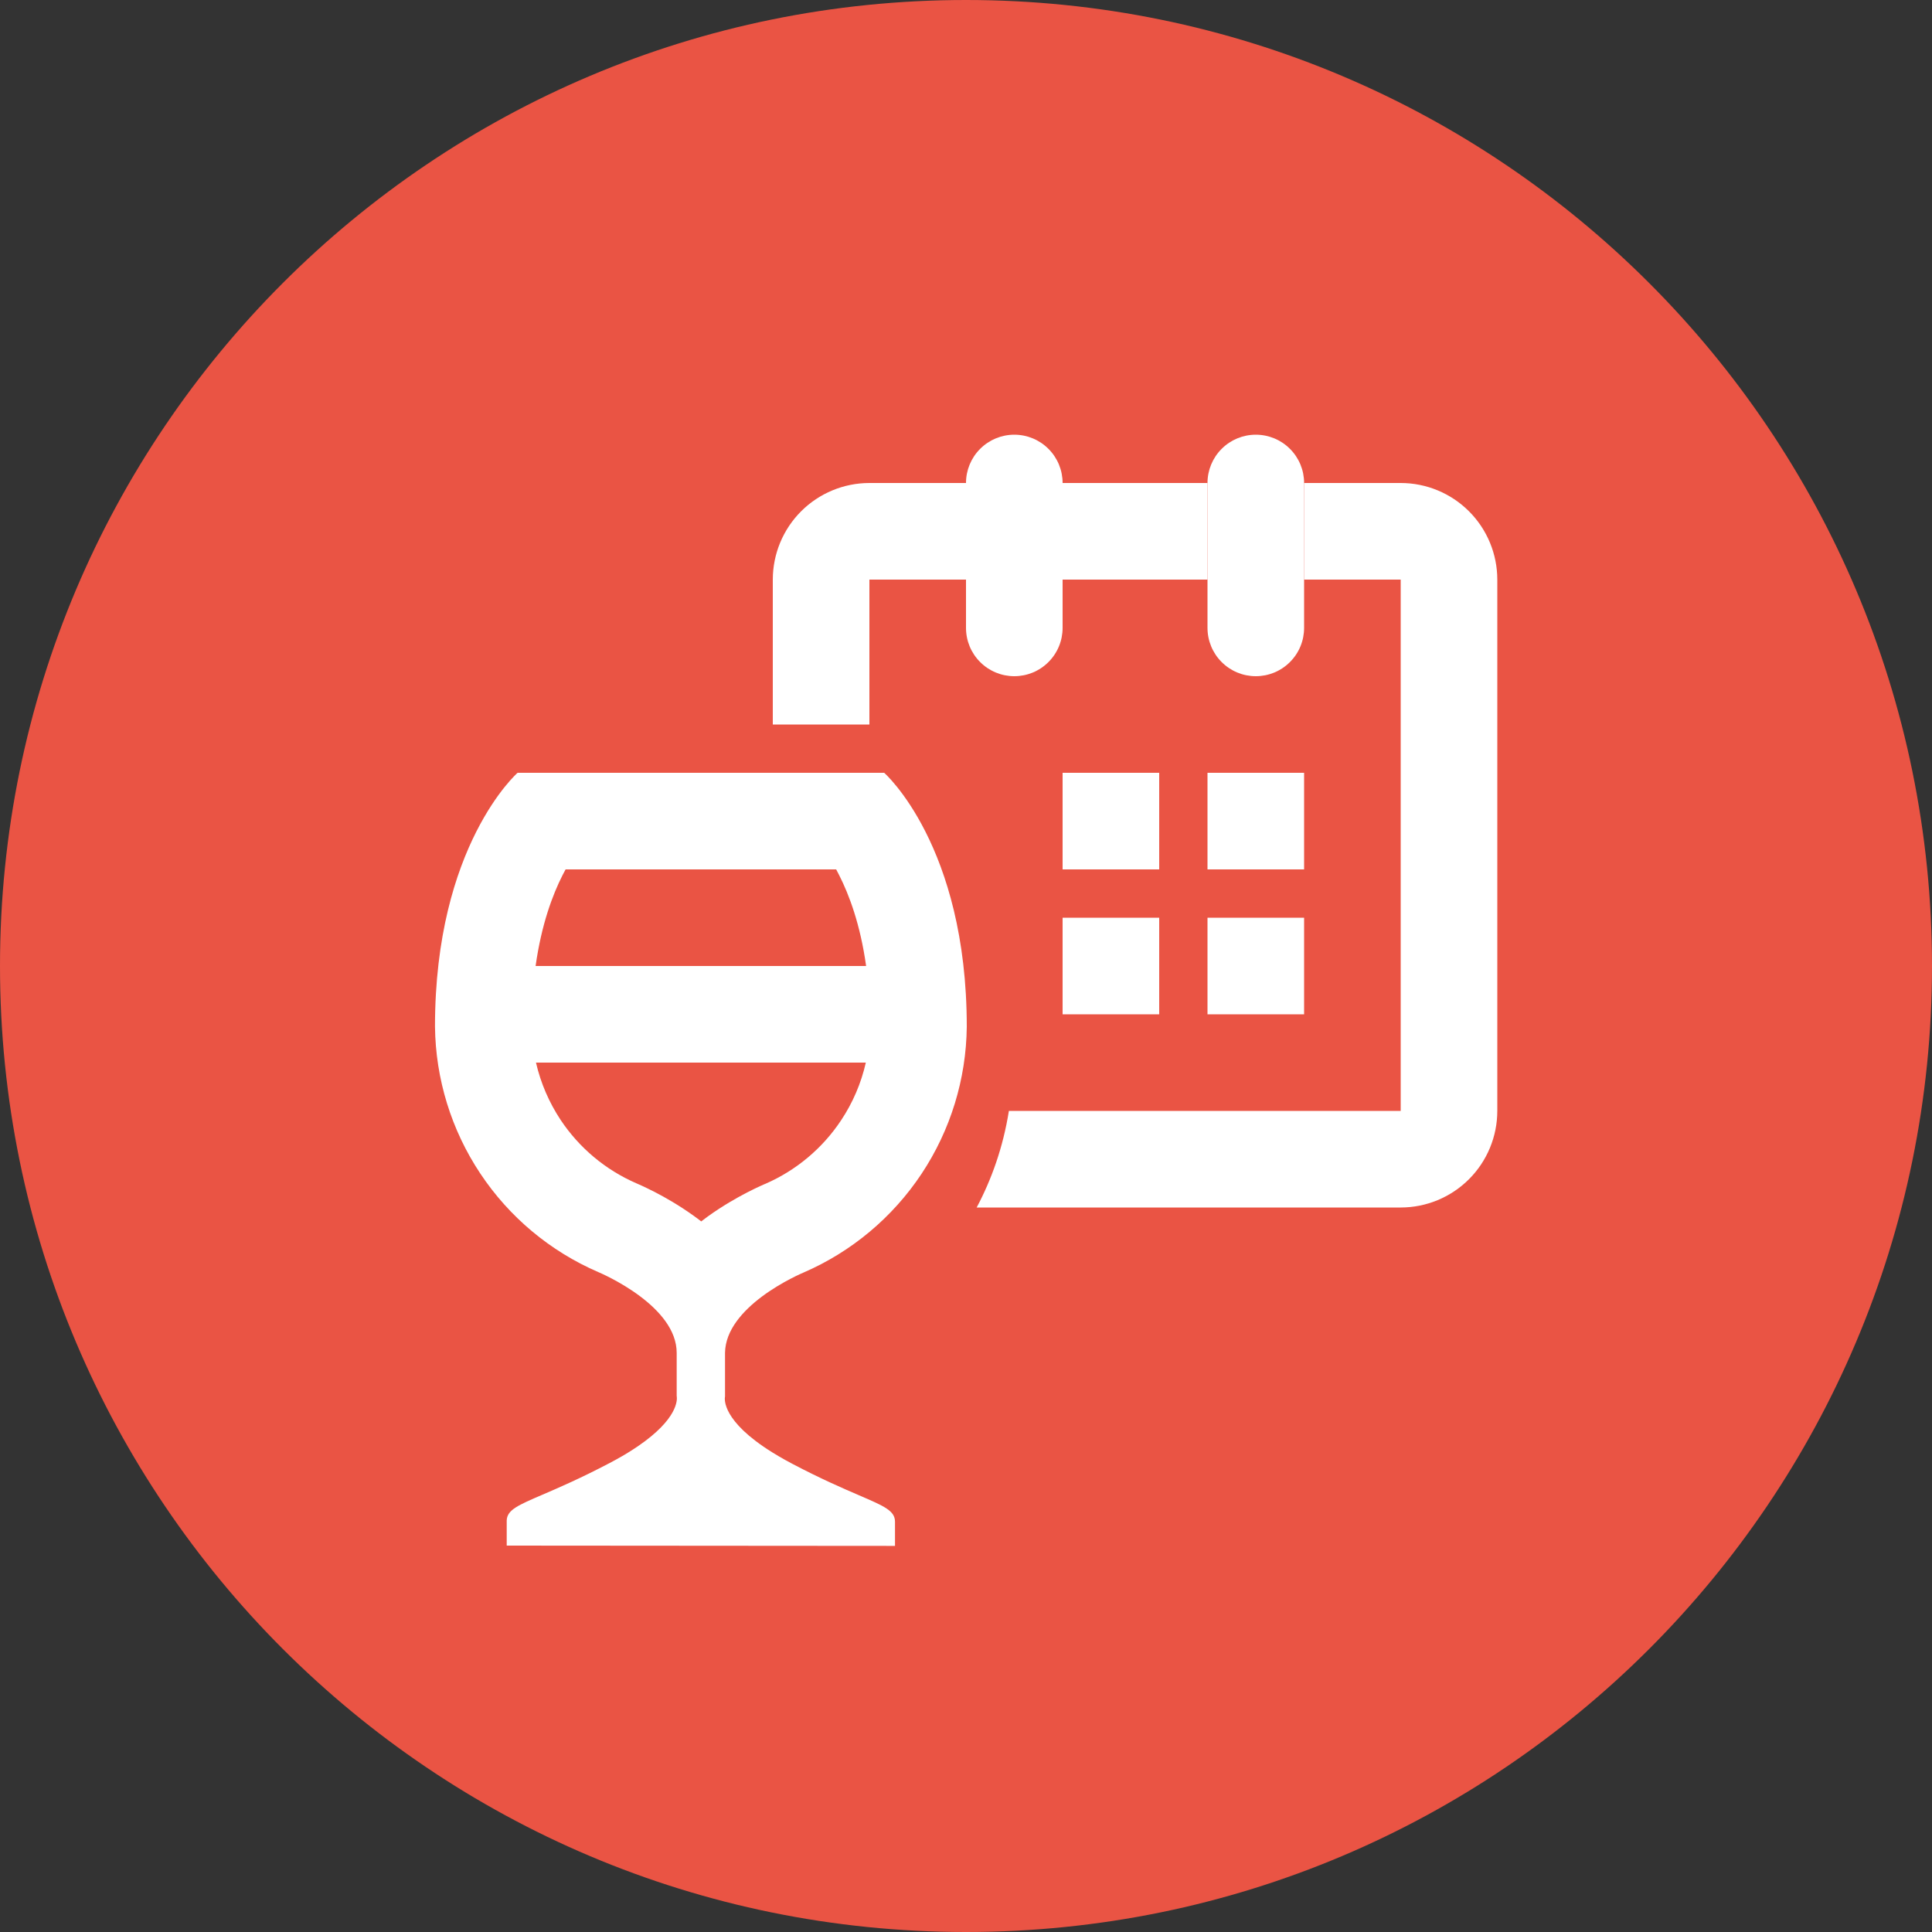
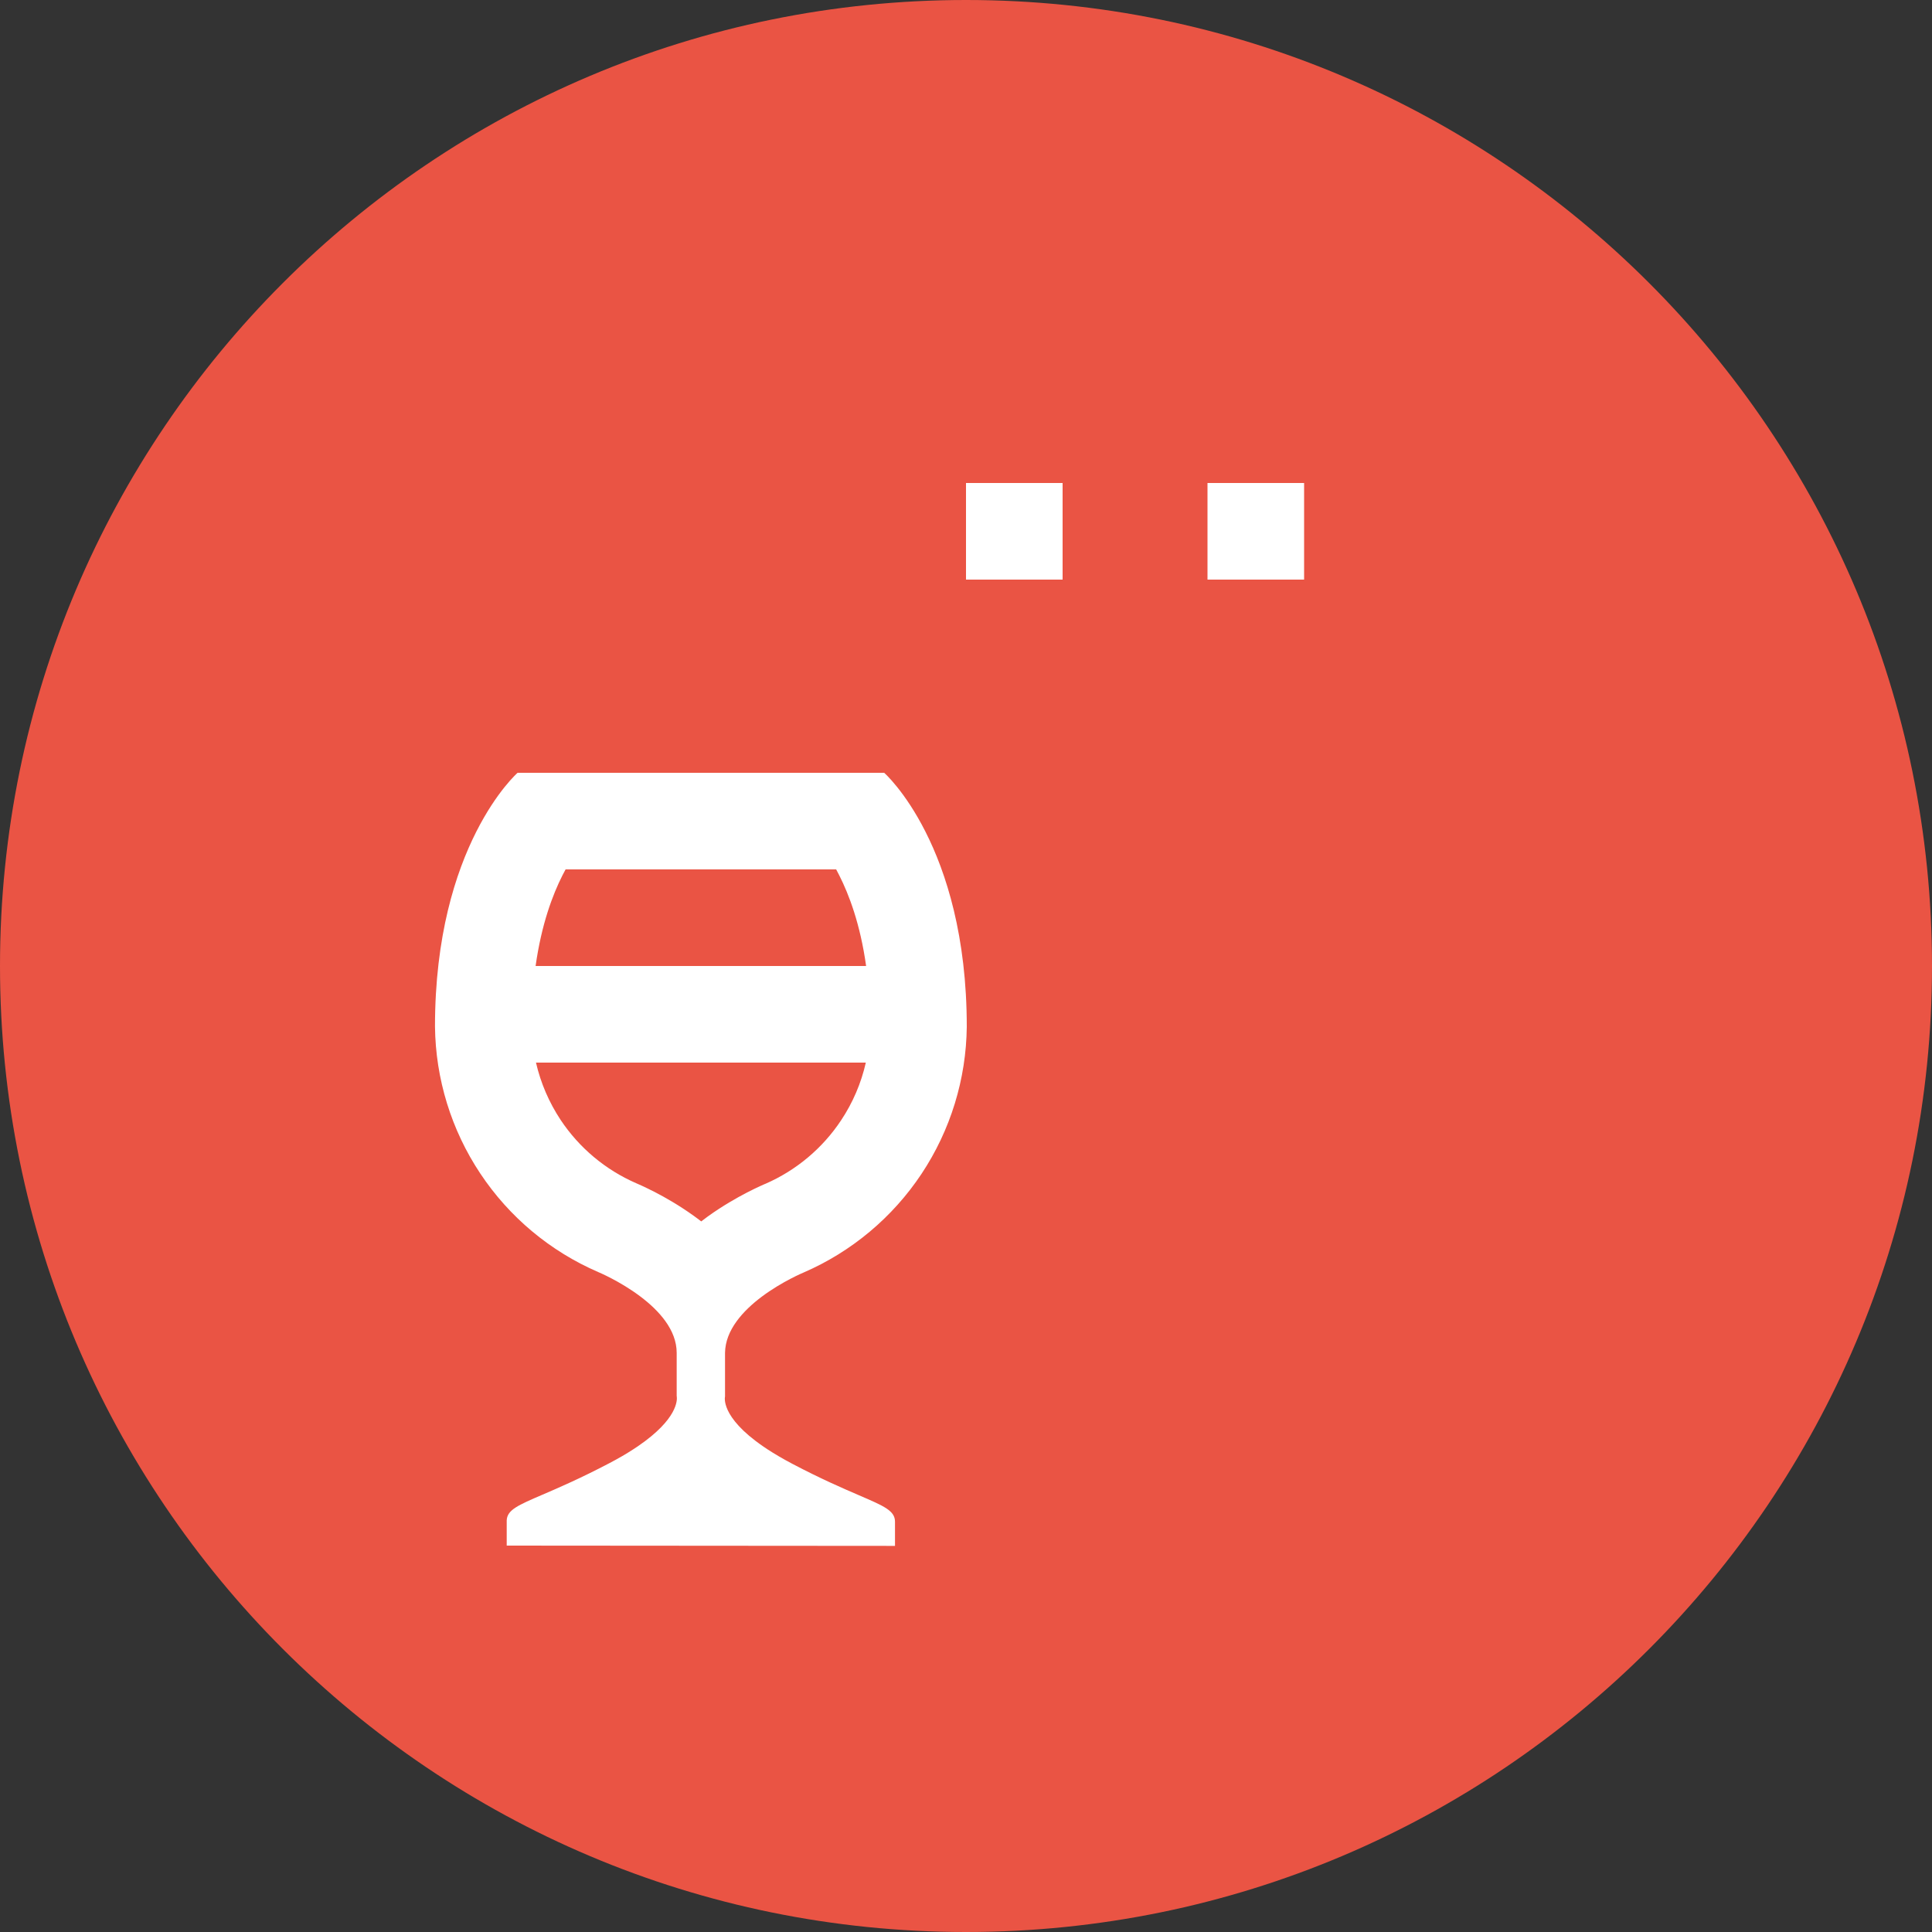
<svg xmlns="http://www.w3.org/2000/svg" width="40" height="40" viewBox="0 0 40 40" fill="none">
  <rect x="0" y="0" width="40" height="40" fill="#333333" stroke="none" />
  <path d="M20 40C31.046 40 40 31.046 40 20C40 8.954 31.046 0 20 0C8.954 0 0 8.954 0 20C0 31.046 8.954 40 20 40Z" fill="#EA5444" />
  <path fill-rule="evenodd" clip-rule="evenodd" d="M9.006 21.254C9.006 17.5 10.716 16 10.716 16H18.306C18.306 16 20.016 17.5 20.016 21.259C20.004 22.343 19.679 23.399 19.08 24.302C18.48 25.205 17.632 25.915 16.638 26.346C16.638 26.346 16.196 26.529 15.772 26.846C15.387 27.135 15.017 27.535 15.011 28.009L15.011 28.021V28.913C15.011 28.913 14.899 29.328 15.803 29.948C15.829 29.967 15.857 29.985 15.886 30.004C16.033 30.1 16.204 30.201 16.403 30.306C17.002 30.621 17.456 30.816 17.787 30.959C18.312 31.185 18.53 31.279 18.53 31.506V32.006L10.491 32V31.492C10.491 31.486 10.491 31.481 10.491 31.476C10.502 31.26 10.722 31.165 11.236 30.944C11.568 30.801 12.021 30.606 12.619 30.292C12.81 30.192 12.976 30.095 13.118 30.002C13.15 29.981 13.181 29.961 13.21 29.941C14.029 29.381 14.022 28.988 14.012 28.913C14.011 28.904 14.01 28.9 14.01 28.9V28.009C14.01 27.533 13.642 27.131 13.256 26.841C12.831 26.521 12.384 26.336 12.384 26.336C11.39 25.906 10.542 25.197 9.943 24.295C9.343 23.393 9.018 22.337 9.006 21.254ZM11.71 18H17.312C17.333 18.039 17.355 18.08 17.376 18.123C17.577 18.52 17.811 19.132 17.932 20H11.089C11.211 19.132 11.444 18.52 11.645 18.123C11.667 18.08 11.689 18.039 11.71 18ZM11.097 22C11.194 22.422 11.367 22.824 11.608 23.188C11.993 23.766 12.536 24.221 13.173 24.498L13.198 24.509C13.221 24.519 13.251 24.532 13.286 24.548C13.355 24.58 13.447 24.624 13.555 24.679C13.766 24.788 14.06 24.954 14.367 25.175C14.415 25.21 14.466 25.247 14.518 25.288C14.565 25.252 14.61 25.218 14.654 25.186C14.961 24.965 15.255 24.799 15.466 24.69C15.574 24.634 15.666 24.59 15.736 24.558C15.771 24.542 15.8 24.529 15.823 24.519L15.848 24.509C16.485 24.231 17.029 23.775 17.413 23.196C17.657 22.83 17.83 22.424 17.926 22H11.097Z" fill="white" />
  <path d="M22 10H20V12H22V10Z" fill="white" />
  <path d="M27 10H25V12H27V10Z" fill="white" />
-   <path fill-rule="evenodd" clip-rule="evenodd" d="M18 10H20V12H18V15H16V12C16 11.47 16.211 10.961 16.586 10.586C16.961 10.211 17.47 10 18 10ZM20.221 25H29C29.53 25 30.039 24.789 30.414 24.414C30.789 24.039 31 23.53 31 23V12C31 11.47 30.789 10.961 30.414 10.586C30.039 10.211 29.53 10 29 10H27C27 9.735 26.895 9.48 26.707 9.293C26.52 9.105 26.265 9 26 9C25.735 9 25.48 9.105 25.293 9.293C25.105 9.48 25 9.735 25 10H22C22 9.735 21.895 9.48 21.707 9.293C21.52 9.105 21.265 9 21 9C20.735 9 20.48 9.105 20.293 9.293C20.105 9.48 20 9.735 20 10H22V12H20V13C20 13.265 20.105 13.52 20.293 13.707C20.48 13.895 20.735 14 21 14C21.265 14 21.52 13.895 21.707 13.707C21.895 13.52 22 13.265 22 13V12H25V13C25 13.265 25.105 13.52 25.293 13.707C25.48 13.895 25.735 14 26 14C26.265 14 26.52 13.895 26.707 13.707C26.895 13.52 27 13.265 27 13V12H29V23H20.888C20.768 23.753 20.53 24.417 20.221 25ZM27 12H25V10H27V12ZM27 16V18H25V16H27ZM22 16H24V18H22V16ZM22 19H24V21H22V19ZM27 19V21H25V19H27Z" fill="white" />
</svg>